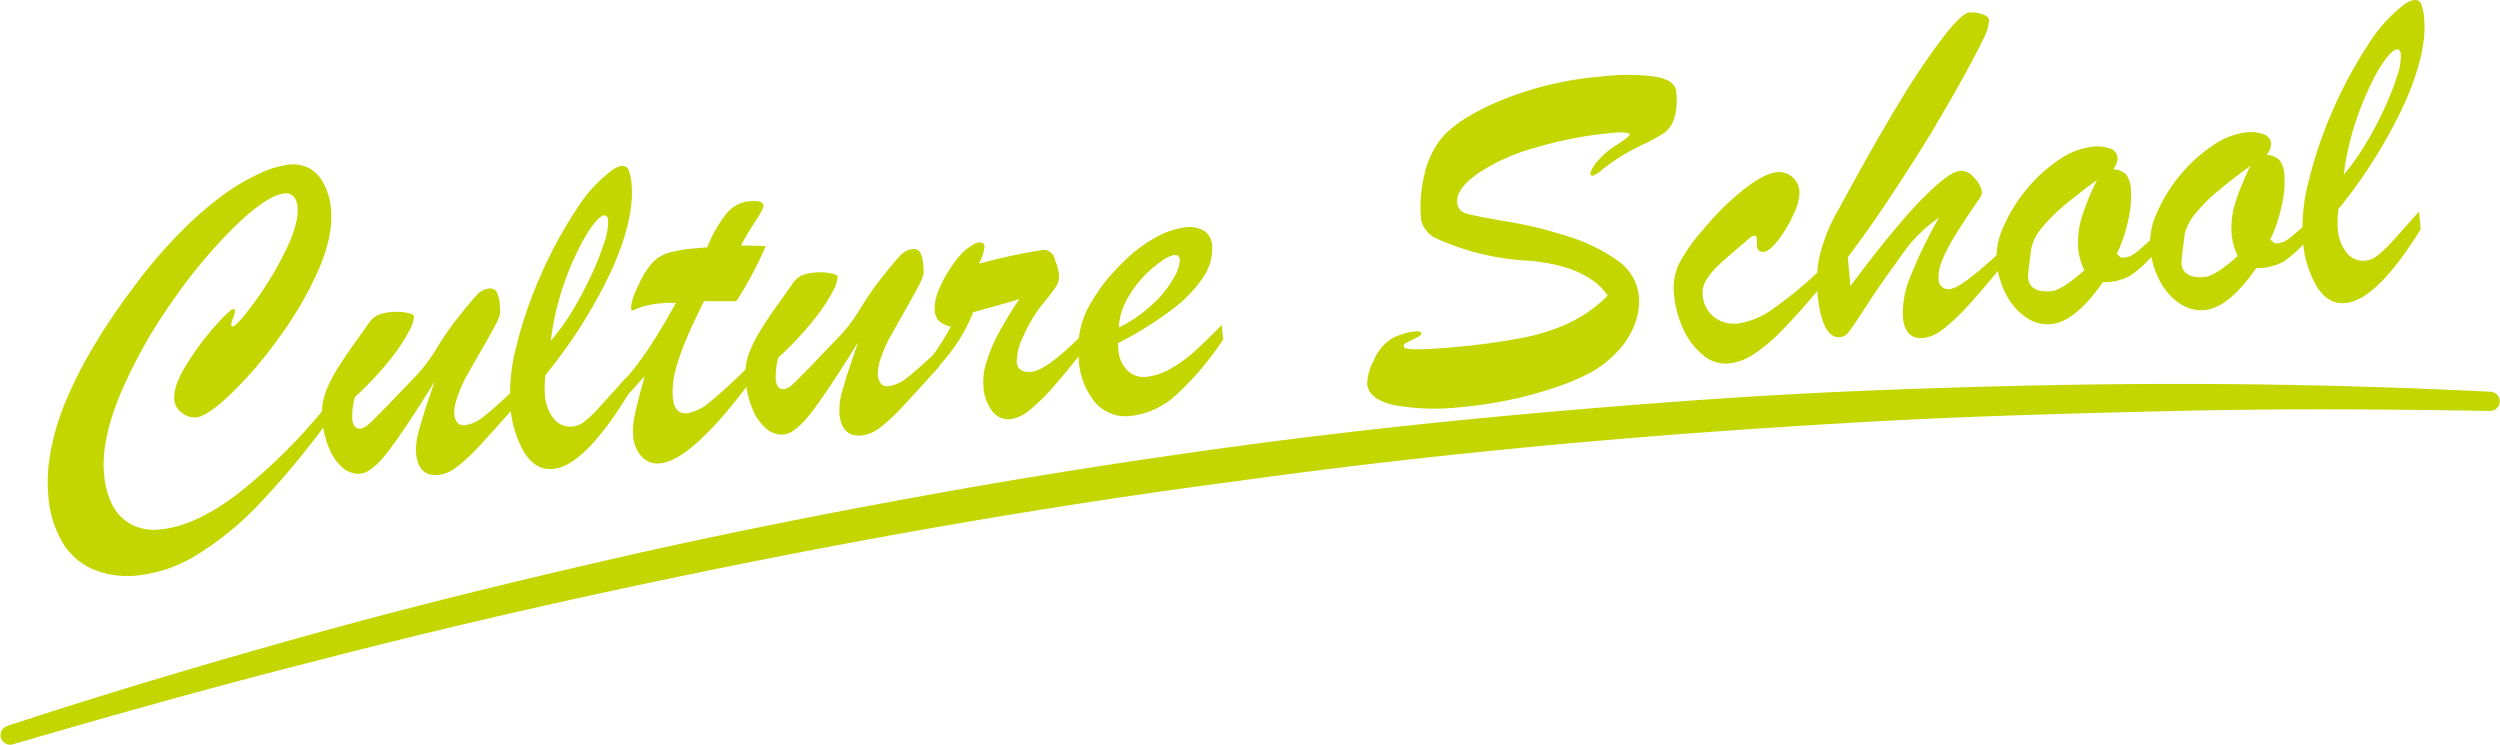
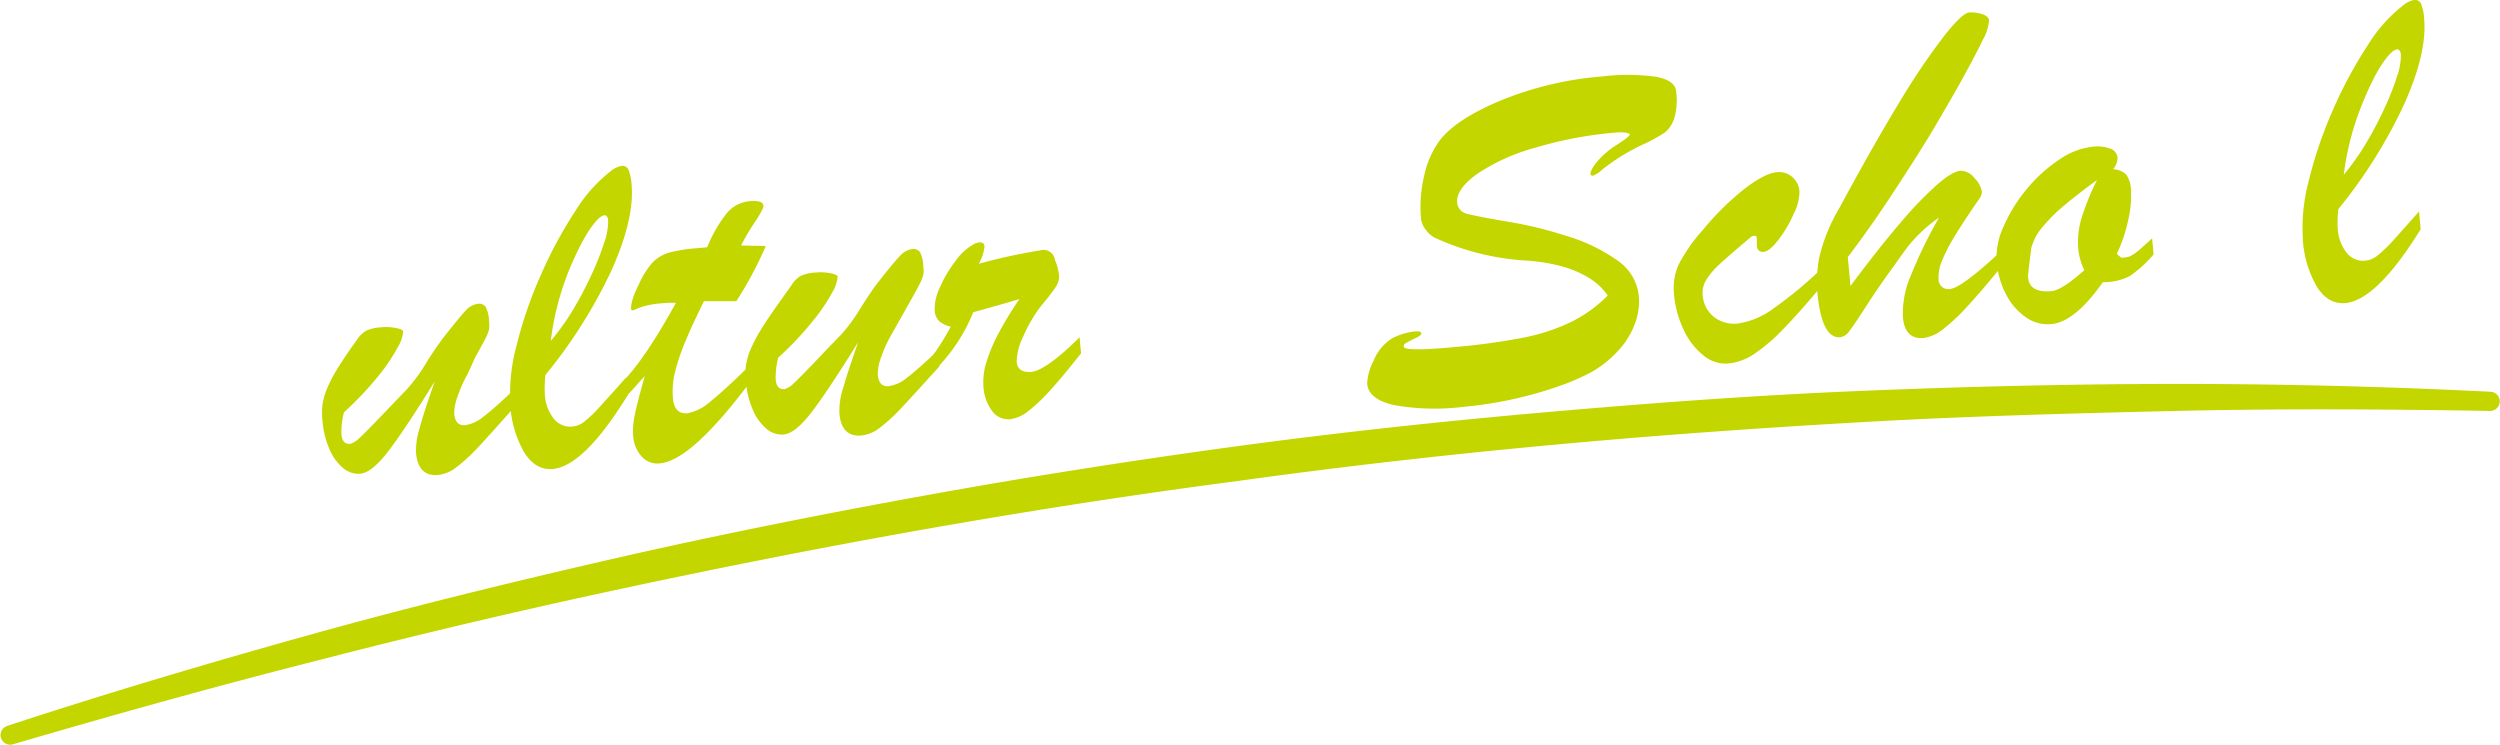
<svg xmlns="http://www.w3.org/2000/svg" viewBox="0 0 434.06 129.32">
  <defs>
    <style>.cls-1{fill:#c3d600;}</style>
  </defs>
  <g id="レイヤー_2" data-name="レイヤー 2">
    <g id="レイヤー_1-2" data-name="レイヤー 1">
-       <path class="cls-1" d="M56.53,70.65l.25,2.7a147.28,147.28,0,0,1-11.63,14,54.12,54.12,0,0,1-10.69,8.82A24.53,24.53,0,0,1,24,99.9a15.7,15.7,0,0,1-7.87-1.07,11.55,11.55,0,0,1-5.35-4.77,18.64,18.64,0,0,1-2.39-8,28.29,28.29,0,0,1,.46-7.94,43.28,43.28,0,0,1,2.65-8.67,75.93,75.93,0,0,1,4.7-9.22Q19,55.48,23,50.12a87.93,87.93,0,0,1,8.2-9.67,60.6,60.6,0,0,1,7.52-6.58,36,36,0,0,1,6.42-3.78,16.82,16.82,0,0,1,5-1.51,6.06,6.06,0,0,1,3.62.67A6.29,6.29,0,0,1,56.26,32a11.31,11.31,0,0,1,1.2,4.33Q57.9,41,55.23,47a62.82,62.82,0,0,1-6.95,11.85A70.87,70.87,0,0,1,40,68.47q-4,3.8-5.94,4a3.49,3.49,0,0,1-2.48-.8,3.06,3.06,0,0,1-1.31-2.2q-.23-2.37,2-6a48.5,48.5,0,0,1,4.91-6.68c1.81-2,2.91-3.1,3.3-3.13.19,0,.3.05.31.22a3.67,3.67,0,0,1-.32,1.33,4.47,4.47,0,0,0-.33,1.16c0,.22.11.32.28.31q.7-.06,3.72-4.16a58.37,58.37,0,0,0,5.4-8.9q2.39-4.82,2.12-7.72a2.92,2.92,0,0,0-.69-1.8,1.88,1.88,0,0,0-1.62-.5q-2.91.27-8.39,5.53a89.84,89.84,0,0,0-11,13.13,85.77,85.77,0,0,0-9,16q-3.43,8.16-2.89,14a14,14,0,0,0,1.54,5.6,7.89,7.89,0,0,0,3.32,3.26,8.7,8.7,0,0,0,4.88.8q6-.56,13.23-6A96.35,96.35,0,0,0,56.53,70.65Z" />
-       <path class="cls-1" d="M75.49,66.21q-5.3,8.54-8.12,12.2t-4.82,3.84a4.14,4.14,0,0,1-3-1,8.6,8.6,0,0,1-2.38-3.35A15.38,15.38,0,0,1,56,73.17a13.09,13.09,0,0,1,0-3,11.9,11.9,0,0,1,.91-3,27.28,27.28,0,0,1,2-3.68q1.26-2,3.12-4.56l1.88-2.65a4.68,4.68,0,0,1,1.53-1.5,7,7,0,0,1,2.61-.6,9.14,9.14,0,0,1,2.57.12c.82.16,1.25.36,1.27.61a6.65,6.65,0,0,1-1,2.82,31.1,31.1,0,0,1-3.5,5.12,56.11,56.11,0,0,1-5.79,6.09,13.23,13.23,0,0,0-.44,3.81c.1,1.19.62,1.75,1.53,1.66a3.67,3.67,0,0,0,1.59-1q1.08-1,3.62-3.65t4.57-4.76a29.59,29.59,0,0,0,3.37-4.57,54.77,54.77,0,0,1,3.08-4.53c1.85-2.36,3.12-3.89,3.8-4.61a3.42,3.42,0,0,1,2.07-1.18,1.43,1.43,0,0,1,1.41.5,5.87,5.87,0,0,1,.59,2.5,5.44,5.44,0,0,1,0,1.43,7.05,7.05,0,0,1-.56,1.46c-.3.6-.9,1.71-1.81,3.33L81.16,65a21.7,21.7,0,0,0-1.7,3.82,8.39,8.39,0,0,0-.6,3c.14,1.44.77,2.11,1.91,2a6.5,6.5,0,0,0,3.17-1.47q1.77-1.34,5.35-4.73l.25,2.79Q85.1,75.43,83,77.68a30.53,30.53,0,0,1-3.75,3.44,6.22,6.22,0,0,1-3.14,1.34q-3.5.33-3.88-3.83a12.91,12.91,0,0,1,.65-4.36C73.36,72.42,74.25,69.74,75.49,66.21Z" />
+       <path class="cls-1" d="M75.49,66.21q-5.3,8.54-8.12,12.2t-4.82,3.84a4.14,4.14,0,0,1-3-1,8.6,8.6,0,0,1-2.38-3.35A15.38,15.38,0,0,1,56,73.17a13.09,13.09,0,0,1,0-3,11.9,11.9,0,0,1,.91-3,27.28,27.28,0,0,1,2-3.68q1.26-2,3.12-4.56a4.68,4.68,0,0,1,1.53-1.5,7,7,0,0,1,2.61-.6,9.14,9.14,0,0,1,2.57.12c.82.16,1.25.36,1.27.61a6.65,6.65,0,0,1-1,2.82,31.1,31.1,0,0,1-3.5,5.12,56.11,56.11,0,0,1-5.79,6.09,13.23,13.23,0,0,0-.44,3.81c.1,1.19.62,1.75,1.53,1.66a3.67,3.67,0,0,0,1.59-1q1.08-1,3.62-3.65t4.57-4.76a29.59,29.59,0,0,0,3.37-4.57,54.77,54.77,0,0,1,3.08-4.53c1.85-2.36,3.12-3.89,3.8-4.61a3.42,3.42,0,0,1,2.07-1.18,1.43,1.43,0,0,1,1.41.5,5.87,5.87,0,0,1,.59,2.5,5.44,5.44,0,0,1,0,1.43,7.05,7.05,0,0,1-.56,1.46c-.3.6-.9,1.71-1.81,3.33L81.16,65a21.7,21.7,0,0,0-1.7,3.82,8.39,8.39,0,0,0-.6,3c.14,1.44.77,2.11,1.91,2a6.5,6.5,0,0,0,3.17-1.47q1.77-1.34,5.35-4.73l.25,2.79Q85.1,75.43,83,77.68a30.53,30.53,0,0,1-3.75,3.44,6.22,6.22,0,0,1-3.14,1.34q-3.5.33-3.88-3.83a12.91,12.91,0,0,1,.65-4.36C73.36,72.42,74.25,69.74,75.49,66.21Z" />
      <path class="cls-1" d="M108.74,65.52,109,68.6Q101.41,80.92,96,81.42c-2,.18-3.61-.75-4.93-2.79a18.36,18.36,0,0,1-2.46-8.3,32.18,32.18,0,0,1,1.06-10.27,73.06,73.06,0,0,1,4.24-12.33,75.1,75.1,0,0,1,6-11.12,26,26,0,0,1,6.1-6.87,4.16,4.16,0,0,1,1.88-.93,1.14,1.14,0,0,1,1.23.66,8.56,8.56,0,0,1,.54,2.61q.52,5.79-3.38,14.63A86.06,86.06,0,0,1,94.7,65.1a19.56,19.56,0,0,0-.1,3.37,7.41,7.41,0,0,0,1.54,4.21,3.64,3.64,0,0,0,3.33,1.37,4,4,0,0,0,2.17-1A21,21,0,0,0,104,70.78C104.8,69.9,106.39,68.15,108.74,65.52ZM95.63,59.19A41.76,41.76,0,0,0,99.36,54a62.3,62.3,0,0,0,3.26-6.13,48.26,48.26,0,0,0,2.3-5.79,10.9,10.9,0,0,0,.67-3.79q-.09-1-.75-.9a2.46,2.46,0,0,0-.91.55c-1.57,1.54-3.21,4.43-5,8.65A48.45,48.45,0,0,0,95.63,59.19Z" />
      <path class="cls-1" d="M121,43.1l1.79-.17a23.05,23.05,0,0,1,3.47-6,5.86,5.86,0,0,1,3.92-2c1.53-.14,2.32.13,2.38.82,0,.34-.48,1.29-1.53,2.87a36.32,36.32,0,0,0-2.36,4l2.54.06c.74,0,1.32,0,1.74.05a64.59,64.59,0,0,1-5.11,9.56l-2,0-1.61,0-2,0c-1.27,2.55-2.33,4.82-3.16,6.81a36.43,36.43,0,0,0-1.85,5.43,14,14,0,0,0-.39,4.56c.17,1.91,1,2.8,2.55,2.66a8.36,8.36,0,0,0,4-2.07q2.4-1.92,6.35-5.8l.26,2.78Q119.93,80,114.57,80.45a3.67,3.67,0,0,1-3.15-1.17,5.91,5.91,0,0,1-1.49-3.64,13,13,0,0,1,.31-3.71c.29-1.46.87-3.66,1.71-6.62-.36.37-.69.73-1,1.08l-.88,1-.85.92c-.31.32-.61.65-.92,1L108,66.39q4-4.06,9.36-13.82l-1.17,0c-.36,0-.79.05-1.29.09a15.09,15.09,0,0,0-3.62.67c-.33.12-.63.24-.91.36a2.08,2.08,0,0,1-.59.2c-.11,0-.18-.07-.19-.23-.09-.92.36-2.34,1.32-4.27a15,15,0,0,1,2.28-3.69,6.48,6.48,0,0,1,2.85-1.8A24.68,24.68,0,0,1,121,43.1Z" />
      <path class="cls-1" d="M149,59.41q-5.3,8.53-8.11,12.19c-1.89,2.44-3.49,3.72-4.82,3.84a4.06,4.06,0,0,1-3-1,8.66,8.66,0,0,1-2.38-3.34,15.38,15.38,0,0,1-1.17-4.69,13.08,13.08,0,0,1,0-3,11.9,11.9,0,0,1,.91-3,28,28,0,0,1,2-3.68q1.26-2,3.12-4.57l1.87-2.64A4.84,4.84,0,0,1,139,47.91a7.15,7.15,0,0,1,2.6-.59,8.78,8.78,0,0,1,2.57.12c.82.16,1.25.36,1.27.61a6.74,6.74,0,0,1-1,2.82A31.92,31.92,0,0,1,140.91,56a54.24,54.24,0,0,1-5.79,6.09,13.56,13.56,0,0,0-.44,3.81c.11,1.19.62,1.75,1.53,1.66a3.56,3.56,0,0,0,1.59-1q1.08-1,3.62-3.65c1.69-1.79,3.22-3.38,4.57-4.76a29,29,0,0,0,3.37-4.57q1.88-3,3.08-4.54,2.77-3.53,3.81-4.6a3.4,3.4,0,0,1,2.07-1.18,1.44,1.44,0,0,1,1.41.5,5.91,5.91,0,0,1,.58,2.5,5,5,0,0,1,0,1.43,6.52,6.52,0,0,1-.56,1.46c-.29.6-.89,1.71-1.81,3.33l-3.24,5.75A21.7,21.7,0,0,0,153,62a8.39,8.39,0,0,0-.6,3.05c.14,1.44.77,2.11,1.91,2a6.5,6.5,0,0,0,3.17-1.47q1.77-1.34,5.35-4.73l.26,2.78c-3,3.3-5.16,5.69-6.59,7.2a30.62,30.62,0,0,1-3.74,3.44,6.29,6.29,0,0,1-3.15,1.34q-3.5.33-3.87-3.83a12.55,12.55,0,0,1,.64-4.36Q147.14,64.7,149,59.41Z" />
      <path class="cls-1" d="M162.32,64.26l-.25-2.7a41.58,41.58,0,0,0,3-4.85,4.63,4.63,0,0,1-2-.94,2.88,2.88,0,0,1-.79-1.94,8.49,8.49,0,0,1,.9-3.9,21.54,21.54,0,0,1,2.68-4.56,9.56,9.56,0,0,1,3.08-2.89,2.48,2.48,0,0,1,1.1-.39c.55-.05.85.18.9.71a7.88,7.88,0,0,1-1,3,97.74,97.74,0,0,1,10.68-2.33,2,2,0,0,1,2.55,1.69,8.85,8.85,0,0,1,.71,2.7,3.25,3.25,0,0,1-.6,2A36.6,36.6,0,0,1,180.85,53a24.76,24.76,0,0,0-3.22,5.49,10.14,10.14,0,0,0-1.11,4.34c.12,1.3,1,1.88,2.59,1.73s4.47-2.15,8.33-6l.26,2.78q-3.12,3.95-5.17,6.22a29.91,29.91,0,0,1-3.84,3.69,6.5,6.5,0,0,1-3.3,1.54,3.49,3.49,0,0,1-3.06-1.33A7.87,7.87,0,0,1,170.74,67a11.2,11.2,0,0,1,.54-4.16,28.44,28.44,0,0,1,2.22-5.21A61.36,61.36,0,0,1,177,51.92c-.76.24-1.61.49-2.57.76l-3,.85-2.45.68A30.05,30.05,0,0,1,162.32,64.26Z" />
-       <path class="cls-1" d="M194.07,59.6l.1,1a5.61,5.61,0,0,0,1.56,3.71A4,4,0,0,0,199,65.43a10.44,10.44,0,0,0,4.13-1.35,23.09,23.09,0,0,0,4.11-2.93q2-1.78,4.89-4.73l.23,2.53a51.43,51.43,0,0,1-8,9.48,14,14,0,0,1-8.07,3.79,7,7,0,0,1-6.13-2.33,12.8,12.8,0,0,1-2.88-7.65,15.7,15.7,0,0,1,1.3-8.11A30.34,30.34,0,0,1,194.53,46a25.57,25.57,0,0,1,5.9-4.65,14.12,14.12,0,0,1,5.44-1.89,4.88,4.88,0,0,1,3.18.61,3.18,3.18,0,0,1,1.39,2.57,8.64,8.64,0,0,1-1.47,5.4,22.66,22.66,0,0,1-5.48,5.7A61.68,61.68,0,0,1,194.07,59.6Zm.17-2.74a23.67,23.67,0,0,0,6.06-4.21,18.49,18.49,0,0,0,3.55-4.5,6.49,6.49,0,0,0,1-3c-.06-.64-.38-.93-1-.88a6,6,0,0,0-2.35,1.19,20,20,0,0,0-3.17,2.8,17.81,17.81,0,0,0-2.76,3.91A11.56,11.56,0,0,0,194.24,56.86Z" />
      <path class="cls-1" d="M279.14,51.31a10.74,10.74,0,0,0-3.43-3.16,18,18,0,0,0-4.91-2,30.6,30.6,0,0,0-5.55-.89,44.33,44.33,0,0,1-16.17-4,4.06,4.06,0,0,1-1.46-1.29,3.76,3.76,0,0,1-.9-2,23.36,23.36,0,0,1,.55-7.45,15.93,15.93,0,0,1,2.6-6q2.76-3.73,10.52-7a59,59,0,0,1,17.78-4.25,36.55,36.55,0,0,1,9.33.06q3.35.62,3.52,2.53a11.16,11.16,0,0,1-.4,4.9A5.28,5.28,0,0,1,289,23.05a29.13,29.13,0,0,1-3.29,1.83,35,35,0,0,0-4.38,2.34,36,36,0,0,0-3.12,2.21,5.53,5.53,0,0,1-1.62,1.08q-.42,0-.45-.3c0-.47.38-1.23,1.28-2.28a14.76,14.76,0,0,1,3.4-2.85c1.45-.94,2.17-1.52,2.15-1.74s-.9-.47-2.59-.31a68.85,68.85,0,0,0-14.08,2.69,34,34,0,0,0-9.95,4.56C254,32,252.86,33.65,253,35.2a2.13,2.13,0,0,0,1.75,1.92c1.07.3,3.43.76,7.06,1.37a68.06,68.06,0,0,1,9.82,2.37,30.21,30.21,0,0,1,9.43,4.53,8.5,8.5,0,0,1,3.48,6,10.9,10.9,0,0,1-.7,4.87,14.05,14.05,0,0,1-2.94,4.69,19.16,19.16,0,0,1-4.76,3.75,41.36,41.36,0,0,1-6,2.53,68.38,68.38,0,0,1-7.92,2.18A70.67,70.67,0,0,1,254,70.65a40.42,40.42,0,0,1-11.82-.29c-3-.64-4.64-1.88-4.81-3.74a9.41,9.41,0,0,1,1.13-4,8.11,8.11,0,0,1,3.21-3.88,11.32,11.32,0,0,1,3.37-1.12c1.1-.18,1.67-.1,1.7.24a.37.37,0,0,1-.1.26,1.18,1.18,0,0,1-.27.23l-.32.2c-.53.27-1,.49-1.3.64a5.43,5.43,0,0,0-.8.45.58.58,0,0,0-.26.55c0,.58,2.95.61,8.68.08a114.39,114.39,0,0,0,12.21-1.67,34.27,34.27,0,0,0,8.25-2.74A23.53,23.53,0,0,0,279.14,51.31Z" />
      <path class="cls-1" d="M316,46.89l.25,2.78q-4,4.78-6.62,7.45a30.81,30.81,0,0,1-4.89,4.22,9.87,9.87,0,0,1-4.64,1.77,6,6,0,0,1-4.36-1.41,12.22,12.22,0,0,1-3.43-4.47,18,18,0,0,1-1.66-6.11,10.16,10.16,0,0,1,.78-5.14,29,29,0,0,1,4.3-6.14,47.28,47.28,0,0,1,7.28-7.15c2.28-1.73,4.12-2.67,5.5-2.79a3.41,3.41,0,0,1,2.63.8,3.57,3.57,0,0,1,1.29,2.52,8.73,8.73,0,0,1-1,3.91,21.07,21.07,0,0,1-2.68,4.54c-1,1.31-1.87,2-2.53,2.06s-1.12-.29-1.19-1.06c0-.23,0-.44,0-.63s0-.39,0-.58c0-.34-.16-.51-.4-.53a1.18,1.18,0,0,0-.83.39q-3.88,3.28-5.31,4.62a12.38,12.38,0,0,0-2.21,2.61,4.24,4.24,0,0,0-.66,2.62A5.32,5.32,0,0,0,297.55,55a5.66,5.66,0,0,0,4.26,1.16,13.7,13.7,0,0,0,6.1-2.6A69.07,69.07,0,0,0,316,46.89Z" />
      <path class="cls-1" d="M347,44l.24,2.61q-3.27,4-5.7,6.63a33.06,33.06,0,0,1-4.28,4A6.81,6.81,0,0,1,334,58.68c-2.17.2-3.36-1-3.6-3.52a16.4,16.4,0,0,1,1.36-7.31,80.61,80.61,0,0,1,4.91-10.08,24.68,24.68,0,0,0-3.31,2.72,23.86,23.86,0,0,0-2.69,3.1c-.77,1.06-1.41,2-1.93,2.71q-2.42,3.29-4.62,6.7c-1.46,2.27-2.46,3.75-3,4.44a2.41,2.41,0,0,1-1.57,1.11q-3.26.3-4-7.68a23.74,23.74,0,0,1,.25-5.85,29.81,29.81,0,0,1,3.47-8.74q6.25-11.57,10.8-19A118.41,118.41,0,0,1,337.7,6.05c2.05-2.58,3.47-3.87,4.25-3.89a6.52,6.52,0,0,1,2.4.36c.62.26.95.57,1,1A8.31,8.31,0,0,1,344.22,7C343.41,8.73,342,11.36,340,15c-2.19,3.81-3.75,6.48-4.66,8s-2.3,3.76-4.15,6.62-3.53,5.43-5.07,7.68-3.3,4.7-5.3,7.35l.47,5q5-6.71,8.7-11a64,64,0,0,1,6.35-6.6q2.64-2.28,4-2.4a3,3,0,0,1,2.46,1.26,4.47,4.47,0,0,1,1.3,2.33,2,2,0,0,1-.31,1.08q-2.67,3.85-4.21,6.36a29.57,29.57,0,0,0-2.34,4.45,7.29,7.29,0,0,0-.66,3.27,1.7,1.7,0,0,0,2,1.78Q340.59,49.94,347,44Z" />
      <path class="cls-1" d="M373.66,41.39l.26,2.78a22.06,22.06,0,0,1-4.1,3.74A10,10,0,0,1,365.1,49q-4.82,6.88-8.92,7.27a6.57,6.57,0,0,1-4.38-1.14,10.72,10.72,0,0,1-3.45-3.92,15,15,0,0,1-1.69-5.83,12.62,12.62,0,0,1,1.22-6.07,27,27,0,0,1,4-6.47,26.09,26.09,0,0,1,5.59-5.08,12.69,12.69,0,0,1,5.78-2.28,6.61,6.61,0,0,1,3.13.32,1.86,1.86,0,0,1,1.28,1.58,3.11,3.11,0,0,1-.78,2,3.6,3.6,0,0,1,2.26.9,4.92,4.92,0,0,1,.85,2.75,18.23,18.23,0,0,1-.47,5.12,25.64,25.64,0,0,1-2,5.93l.81.68.63-.06a3,3,0,0,0,1.36-.48,10.12,10.12,0,0,0,1.15-.86Zm-9.57-10.14c-2.17,1.6-4,3-5.56,4.31a28.78,28.78,0,0,0-3.84,3.79,9.28,9.28,0,0,0-2,3.68q-.62,4.76-.57,5.13c.16,1.83,1.52,2.62,4.07,2.39q1.78-.16,5.7-3.63a11,11,0,0,1-1.05-3.68,14.38,14.38,0,0,1,.59-5.44A43.75,43.75,0,0,1,364.09,31.25Z" />
-       <path class="cls-1" d="M400.3,38.93l.25,2.78a21.93,21.93,0,0,1-4.09,3.73,9.77,9.77,0,0,1-4.72,1.11q-4.82,6.9-8.93,7.28a6.64,6.64,0,0,1-4.38-1.15A10.67,10.67,0,0,1,375,48.77a14.85,14.85,0,0,1-1.69-5.84,12.6,12.6,0,0,1,1.22-6.06,26.47,26.47,0,0,1,4-6.47,26.14,26.14,0,0,1,5.59-5.09A12.73,12.73,0,0,1,389.9,23a6.48,6.48,0,0,1,3.13.32,1.86,1.86,0,0,1,1.28,1.58,3.13,3.13,0,0,1-.78,2,3.49,3.49,0,0,1,2.26.9,4.82,4.82,0,0,1,.84,2.75,17.45,17.45,0,0,1-.47,5.11,24.58,24.58,0,0,1-2,5.93l.82.68.63-.05a3.12,3.12,0,0,0,1.36-.49,8.2,8.2,0,0,0,1.15-.86C398.43,40.62,399.16,40,400.3,38.93Zm-9.57-10.14c-2.18,1.6-4,3-5.56,4.31a28.19,28.19,0,0,0-3.84,3.79,9.15,9.15,0,0,0-2,3.68c-.41,3.17-.6,4.87-.58,5.12q.25,2.75,4.08,2.39,1.78-.16,5.7-3.63a11,11,0,0,1-1.05-3.67,14.53,14.53,0,0,1,.58-5.44A44.59,44.59,0,0,1,390.73,28.79Z" />
      <path class="cls-1" d="M420,36.72l.29,3.08q-7.62,12.31-13.07,12.82c-2,.18-3.61-.75-4.93-2.8a18.32,18.32,0,0,1-2.46-8.3,31.86,31.86,0,0,1,1.06-10.26,73.16,73.16,0,0,1,4.24-12.34,75,75,0,0,1,6-11.11A26,26,0,0,1,417.23.94,4.23,4.23,0,0,1,419.12,0a1.12,1.12,0,0,1,1.23.66,8.27,8.27,0,0,1,.54,2.61q.54,5.78-3.38,14.63A86.38,86.38,0,0,1,406,36.3a18.78,18.78,0,0,0-.11,3.37,7.43,7.43,0,0,0,1.54,4.21,3.65,3.65,0,0,0,3.33,1.37,4,4,0,0,0,2.17-1A21.91,21.91,0,0,0,415.29,42C416.1,41.1,417.69,39.34,420,36.72Zm-13.11-6.33a42.19,42.19,0,0,0,3.73-5.21,61,61,0,0,0,3.26-6.12,46.63,46.63,0,0,0,2.3-5.79,10.93,10.93,0,0,0,.67-3.79q-.09-1-.75-.9a2.46,2.46,0,0,0-.91.55q-2.36,2.31-4.94,8.65A48,48,0,0,0,406.93,30.39Z" />
      <path class="cls-1" d="M1.15,126.07c17.31-5.69,34.79-10.87,52.35-15.77s35.27-9.23,53.05-13.3,35.66-7.63,53.6-10.89,36-6.1,54-8.55,36.21-4.41,54.37-6,36.36-2.94,54.58-3.69,36.45-1.2,54.68-1.21,36.45.45,54.65,1.36a1.67,1.67,0,0,1,1.59,1.74,1.69,1.69,0,0,1-1.7,1.59c-18.17-.31-36.34-.42-54.5,0s-36.32.91-54.45,1.94-36.24,2.32-54.32,4S233,81,215,83.5c-36,4.7-71.77,11.14-107.28,18.76q-26.64,5.7-53,12.52c-17.61,4.46-35.11,9.37-52.55,14.47a1.67,1.67,0,0,1-1-3.18Z" />
    </g>
  </g>
</svg>